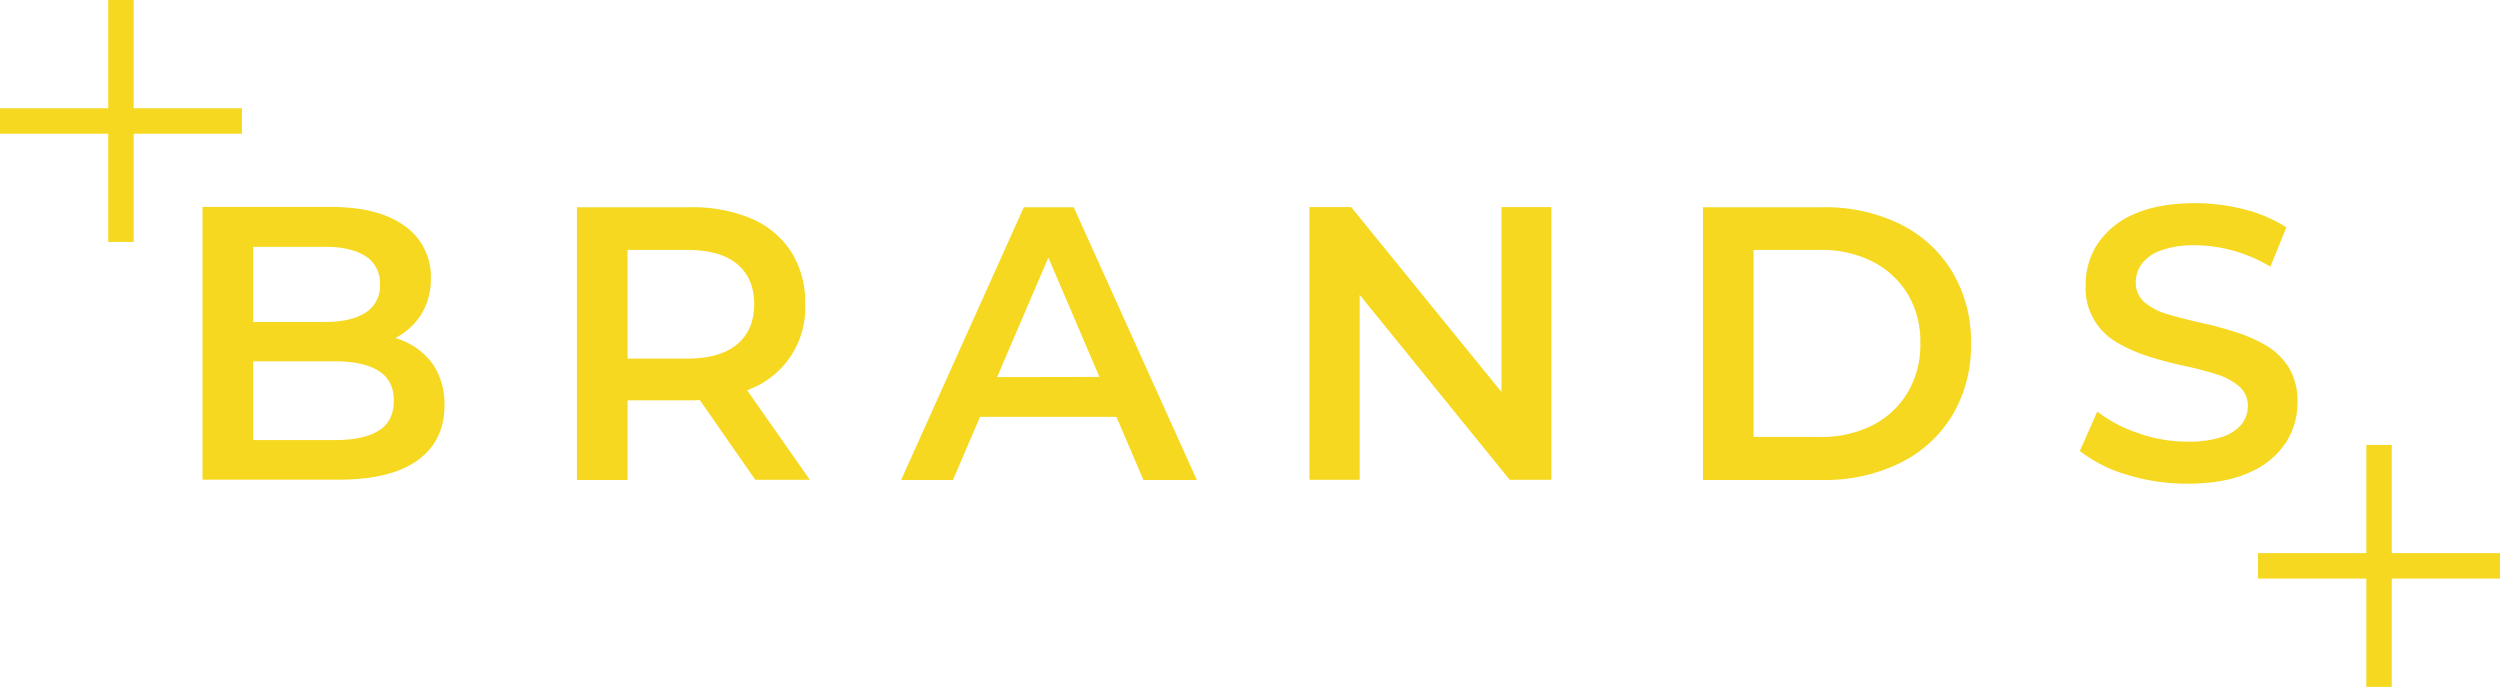
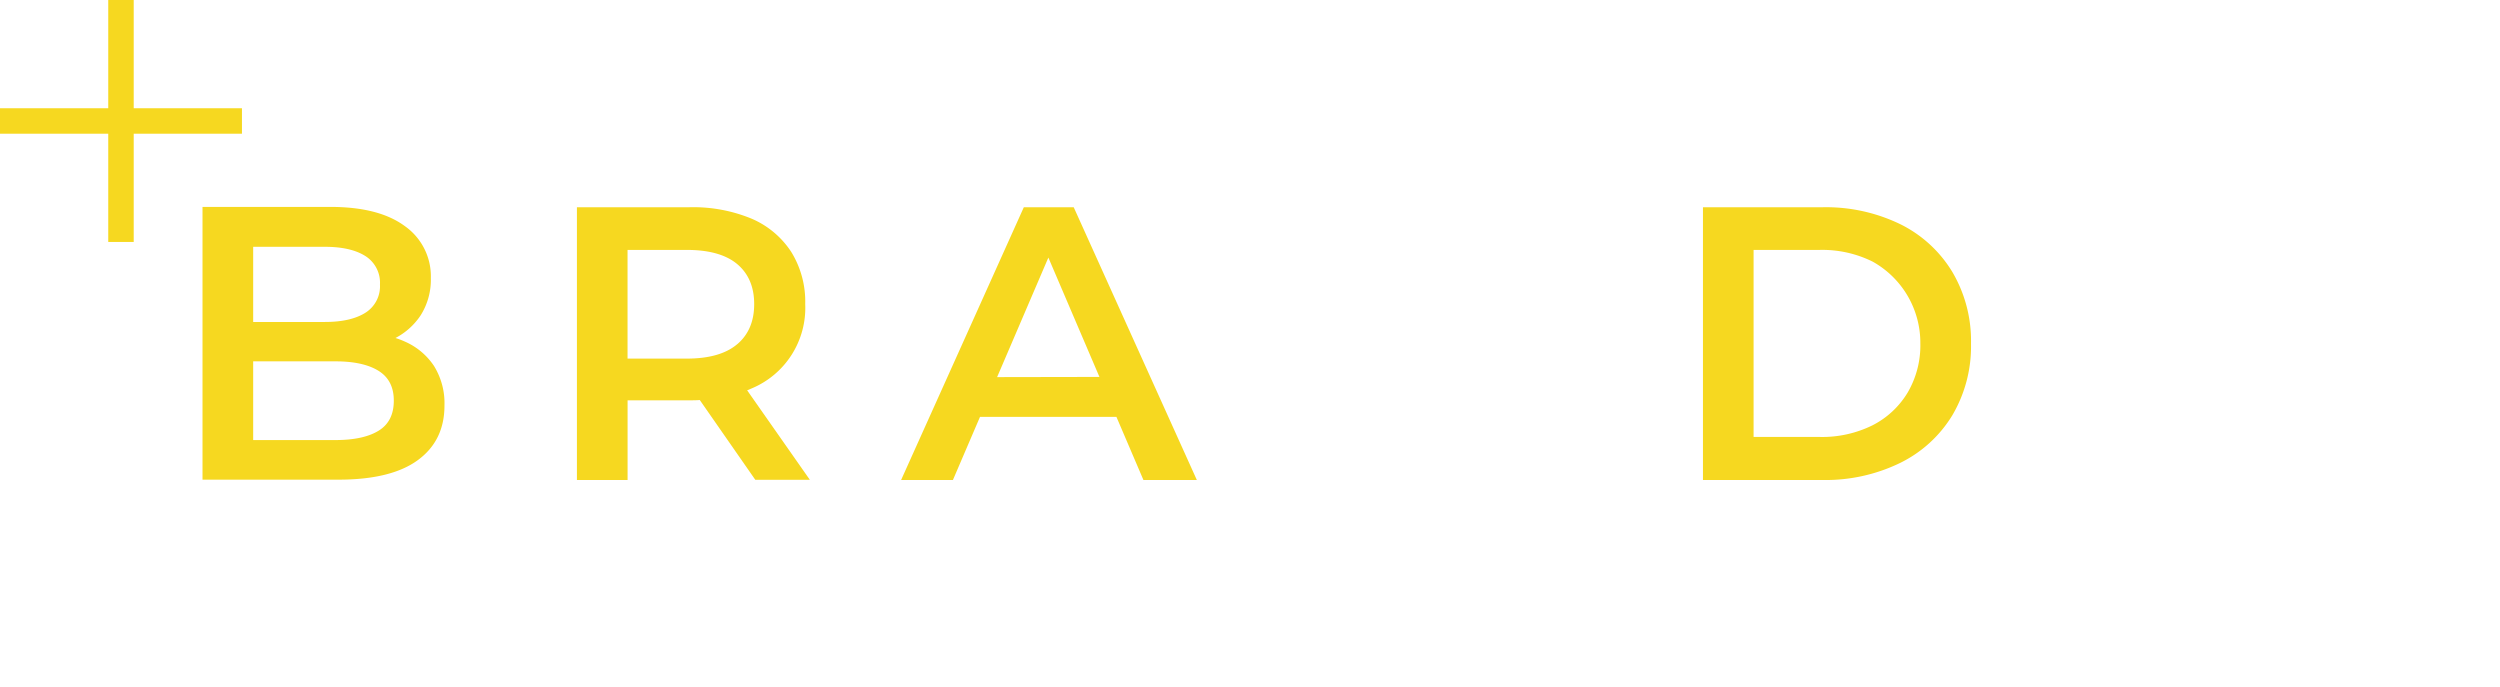
<svg xmlns="http://www.w3.org/2000/svg" viewBox="0 0 675.53 185.6">
  <defs>
    <style>.cls-1{fill:#f6d820;}</style>
  </defs>
  <g id="Layer_2" data-name="Layer 2">
    <g id="Layer_1-2" data-name="Layer 1">
      <polygon class="cls-1" points="65.38 29.25 36.13 29.25 36.13 0 29.25 0 29.25 29.25 0 29.25 0 36.13 29.25 36.13 29.25 65.38 36.13 65.38 36.13 36.13 65.38 36.13 65.38 29.25" />
-       <polygon class="cls-1" points="646.28 149.47 646.28 120.22 639.41 120.22 639.41 149.47 610.15 149.47 610.15 156.34 639.41 156.34 639.41 185.6 646.28 185.6 646.28 156.34 675.53 156.34 675.53 149.47 646.28 149.47" />
-       <path class="cls-1" d="M617.6,119.7a19.78,19.78,0,0,0,3.21-10.9,17.53,17.53,0,0,0-2.37-9.53,17.91,17.91,0,0,0-6.26-6,40.73,40.73,0,0,0-8.53-3.68c-3.09-1-6.21-1.77-9.37-2.48s-6-1.43-8.58-2.21a16.69,16.69,0,0,1-6.21-3.21,6.81,6.81,0,0,1-2.37-5.42,8.42,8.42,0,0,1,1.63-5A11.09,11.09,0,0,1,584,67.64a26,26,0,0,1,9.16-1.37,38.66,38.66,0,0,1,10.11,1.42,40.48,40.48,0,0,1,10.21,4.37l4.32-10.63a38.18,38.18,0,0,0-11.37-4.85,52.6,52.6,0,0,0-13.16-1.68q-10.11,0-16.69,3a22.17,22.17,0,0,0-9.79,8,19.94,19.94,0,0,0-3.21,11,16.83,16.83,0,0,0,8.63,15.74,42.21,42.21,0,0,0,8.58,3.74c3.13,1,6.25,1.81,9.37,2.47s6,1.41,8.53,2.21a18,18,0,0,1,6.27,3.27,6.76,6.76,0,0,1,2.42,5.42,7.77,7.77,0,0,1-1.69,4.9,11.32,11.32,0,0,1-5.26,3.42,28.84,28.84,0,0,1-9.37,1.26A39.56,39.56,0,0,1,577.65,117a38.07,38.07,0,0,1-10.95-5.79L562,121.86a37.49,37.49,0,0,0,12.58,6.37A54.75,54.75,0,0,0,591,130.7q10.11,0,16.74-3A22.1,22.1,0,0,0,617.6,119.7Z" />
-       <path class="cls-1" d="M513.38,60.53A46,46,0,0,0,492.48,56H460.16v73.7h32.32a46,46,0,0,0,20.9-4.58,34,34,0,0,0,14.16-12.9,36.63,36.63,0,0,0,5.05-19.37,36.63,36.63,0,0,0-5.05-19.37A34,34,0,0,0,513.38,60.53Zm2.1,45.53a23.53,23.53,0,0,1-9.48,8.85,30.72,30.72,0,0,1-14.37,3.16H473.84V67.53h17.79A30.59,30.59,0,0,1,506,70.69a23.76,23.76,0,0,1,9.48,8.74A25.1,25.1,0,0,1,518.9,92.8,25.22,25.22,0,0,1,515.48,106.06Z" />
+       <path class="cls-1" d="M513.38,60.53A46,46,0,0,0,492.48,56H460.16v73.7h32.32a46,46,0,0,0,20.9-4.58,34,34,0,0,0,14.16-12.9,36.63,36.63,0,0,0,5.05-19.37,36.63,36.63,0,0,0-5.05-19.37A34,34,0,0,0,513.38,60.53Zm2.1,45.53a23.53,23.53,0,0,1-9.48,8.85,30.72,30.72,0,0,1-14.37,3.16H473.84V67.53h17.79A30.59,30.59,0,0,1,506,70.69A25.1,25.1,0,0,1,518.9,92.8,25.22,25.22,0,0,1,515.48,106.06Z" />
      <path class="cls-1" d="M203,105a23.58,23.58,0,0,0,14.58-22.84,25.49,25.49,0,0,0-3.79-14.11,24.08,24.08,0,0,0-10.79-9A41.27,41.27,0,0,0,186.21,56H155.89v73.7h13.69V108.17h16.63c1,0,1.94,0,2.88-.08l15,21.56h14.74l-16.94-24.18Zm-3.79-12q-4.59,3.9-13.64,3.9h-16V67.53h16q9.06,0,13.64,3.84c3.05,2.57,4.58,6.16,4.58,10.8S202.27,90.41,199.22,93Z" />
      <path class="cls-1" d="M276.65,56l-33.16,73.7h14l7.32-17.06h36.86l7.3,17.06H323.4L290.13,56Zm-7.22,45.9L283.28,69.6l13.8,32.25Z" />
-       <polygon class="cls-1" points="405.73 105.94 365.09 55.95 353.82 55.95 353.82 129.65 367.4 129.65 367.4 79.67 407.94 129.65 419.2 129.65 419.2 55.95 405.73 55.95 405.73 105.94" />
      <path class="cls-1" d="M109.47,92.33a22.74,22.74,0,0,0-2.61-1,18.29,18.29,0,0,0,6.82-6.15,18,18,0,0,0,2.74-10.06,16.58,16.58,0,0,0-7-14q-7-5.2-20.11-5.21H54.72v73.7H91.46q14.22,0,21.43-5.27t7.21-14.74a19.12,19.12,0,0,0-2.84-10.73A18.19,18.19,0,0,0,109.47,92.33ZM68.41,66.69H87.78q7.05,0,11,2.53a8.53,8.53,0,0,1,3.89,7.68,8.44,8.44,0,0,1-3.89,7.58Q94.83,87,87.78,87H68.41Zm33.9,49.69q-4.11,2.53-11.69,2.53H68.41V97.64H90.62q7.57,0,11.69,2.58t4.1,8.06Q106.41,113.86,102.31,116.38Z" />
    </g>
  </g>
</svg>